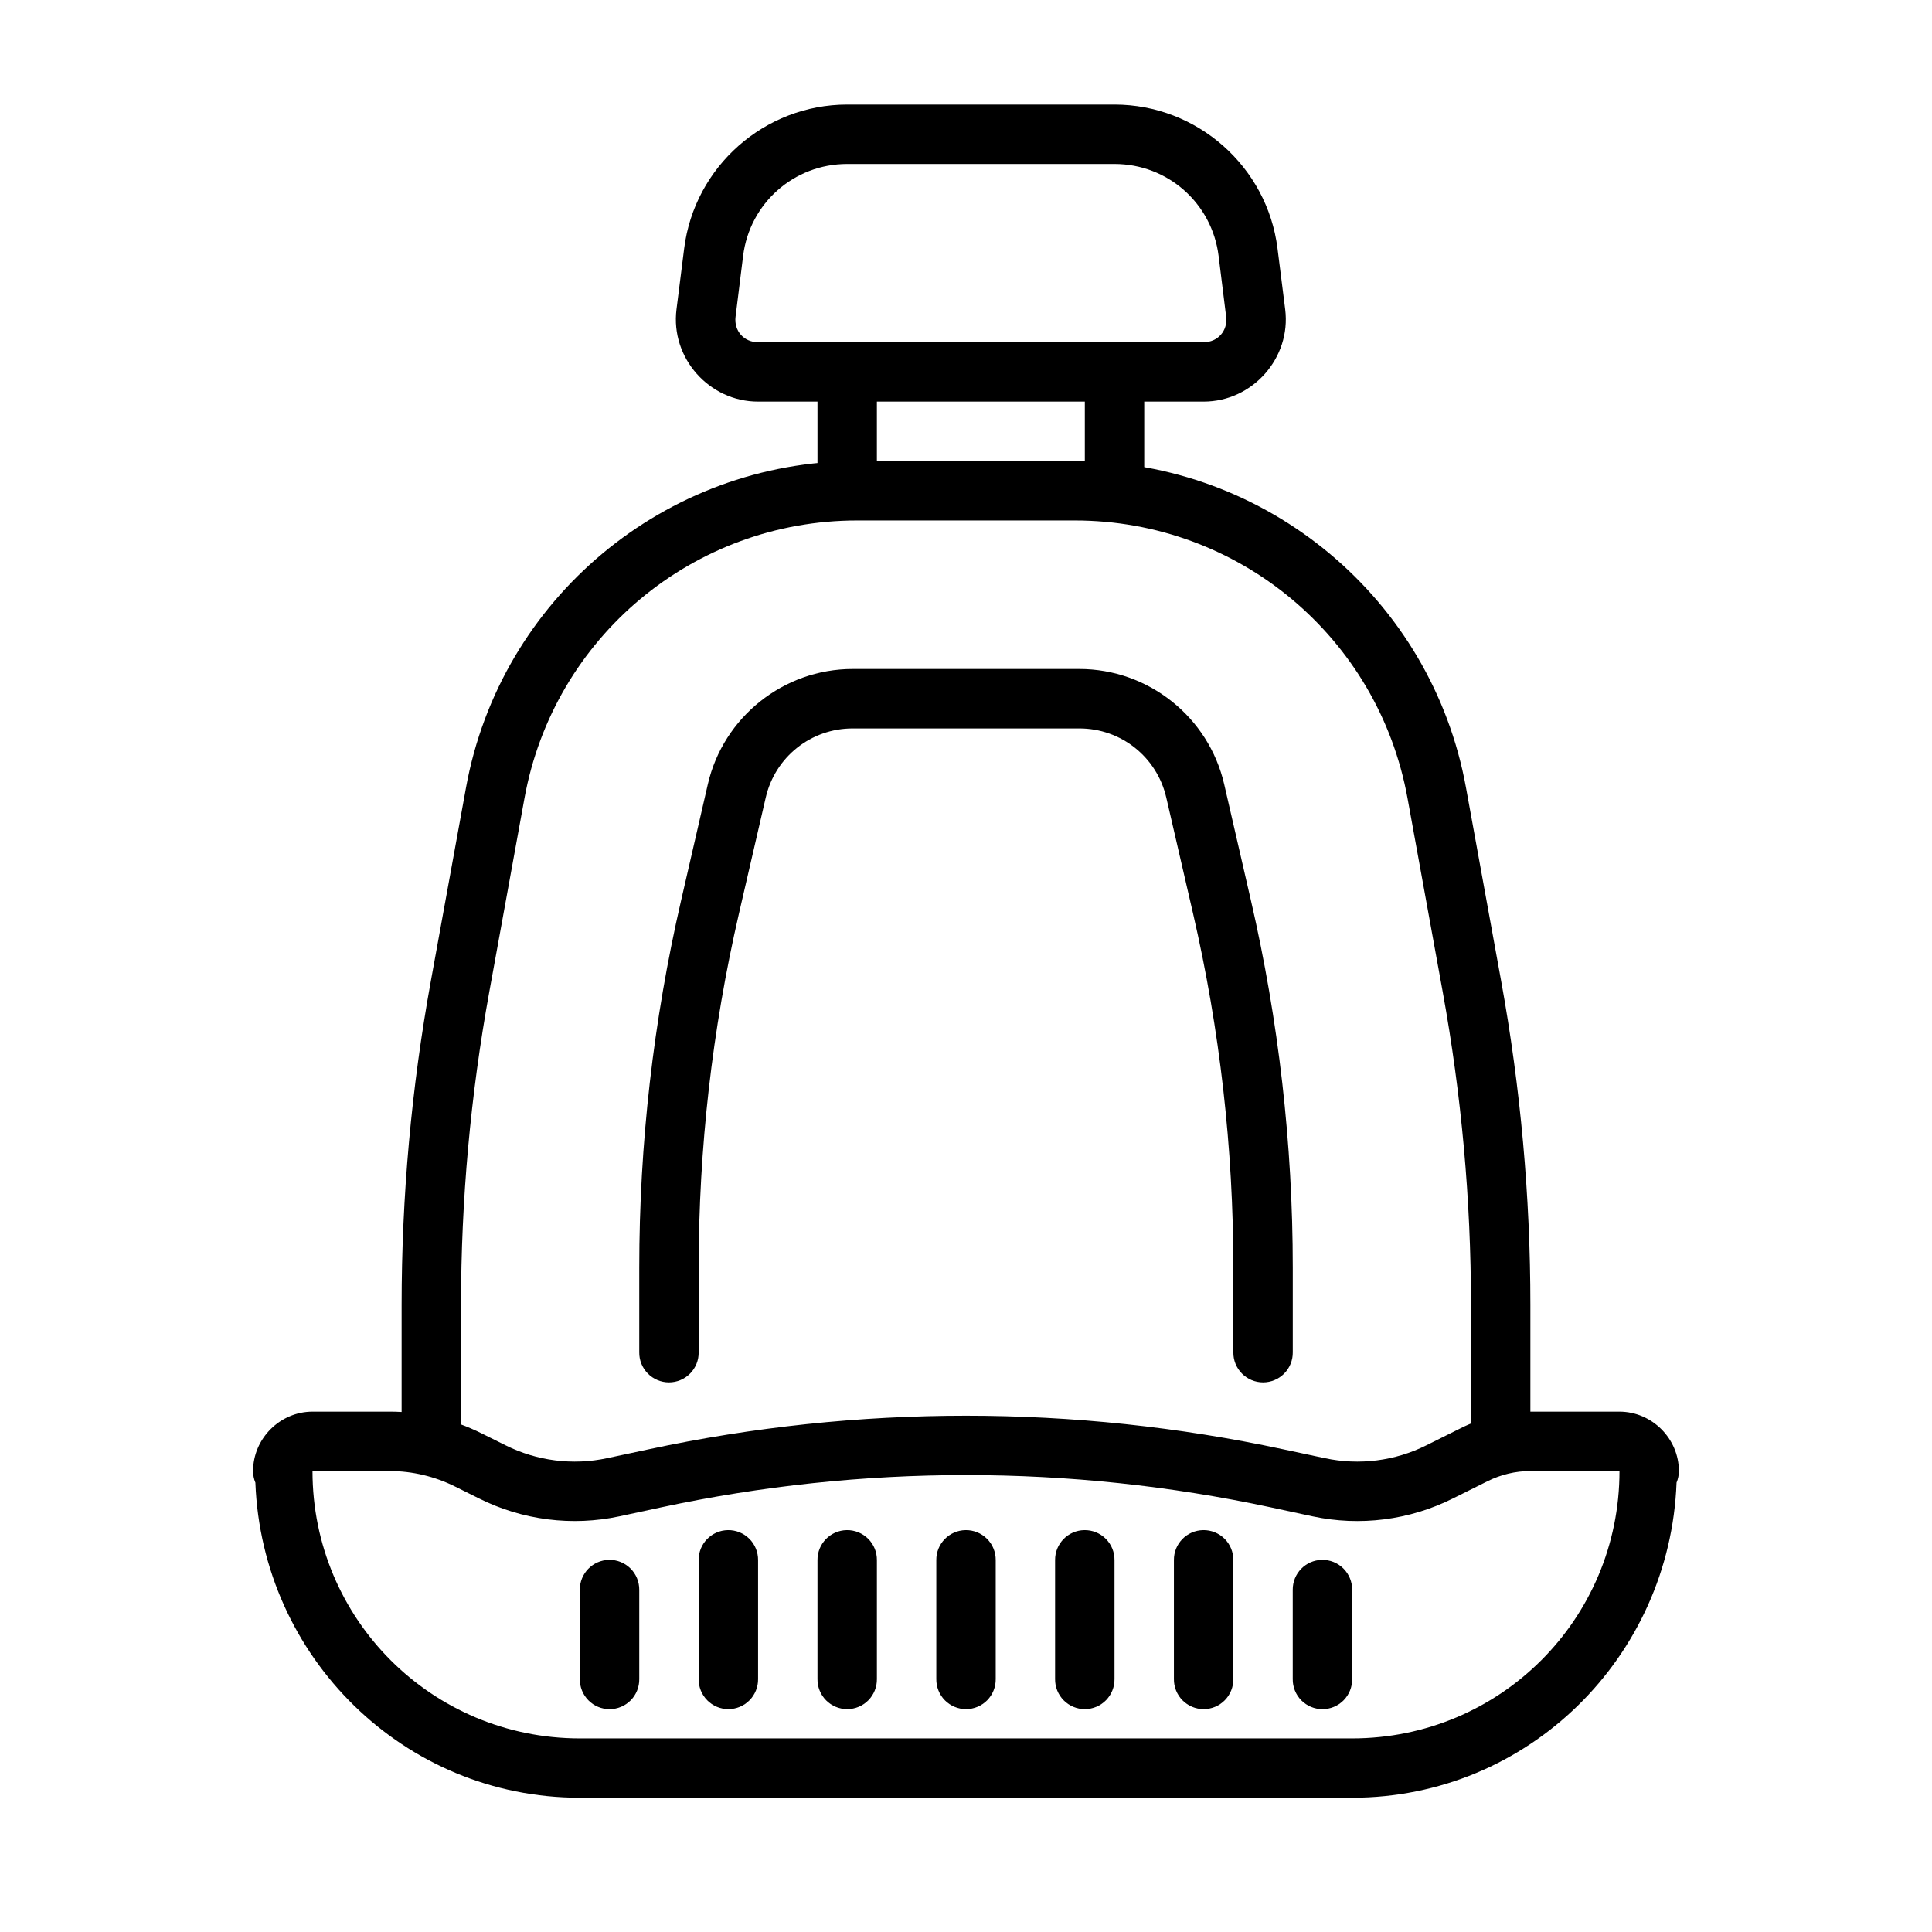
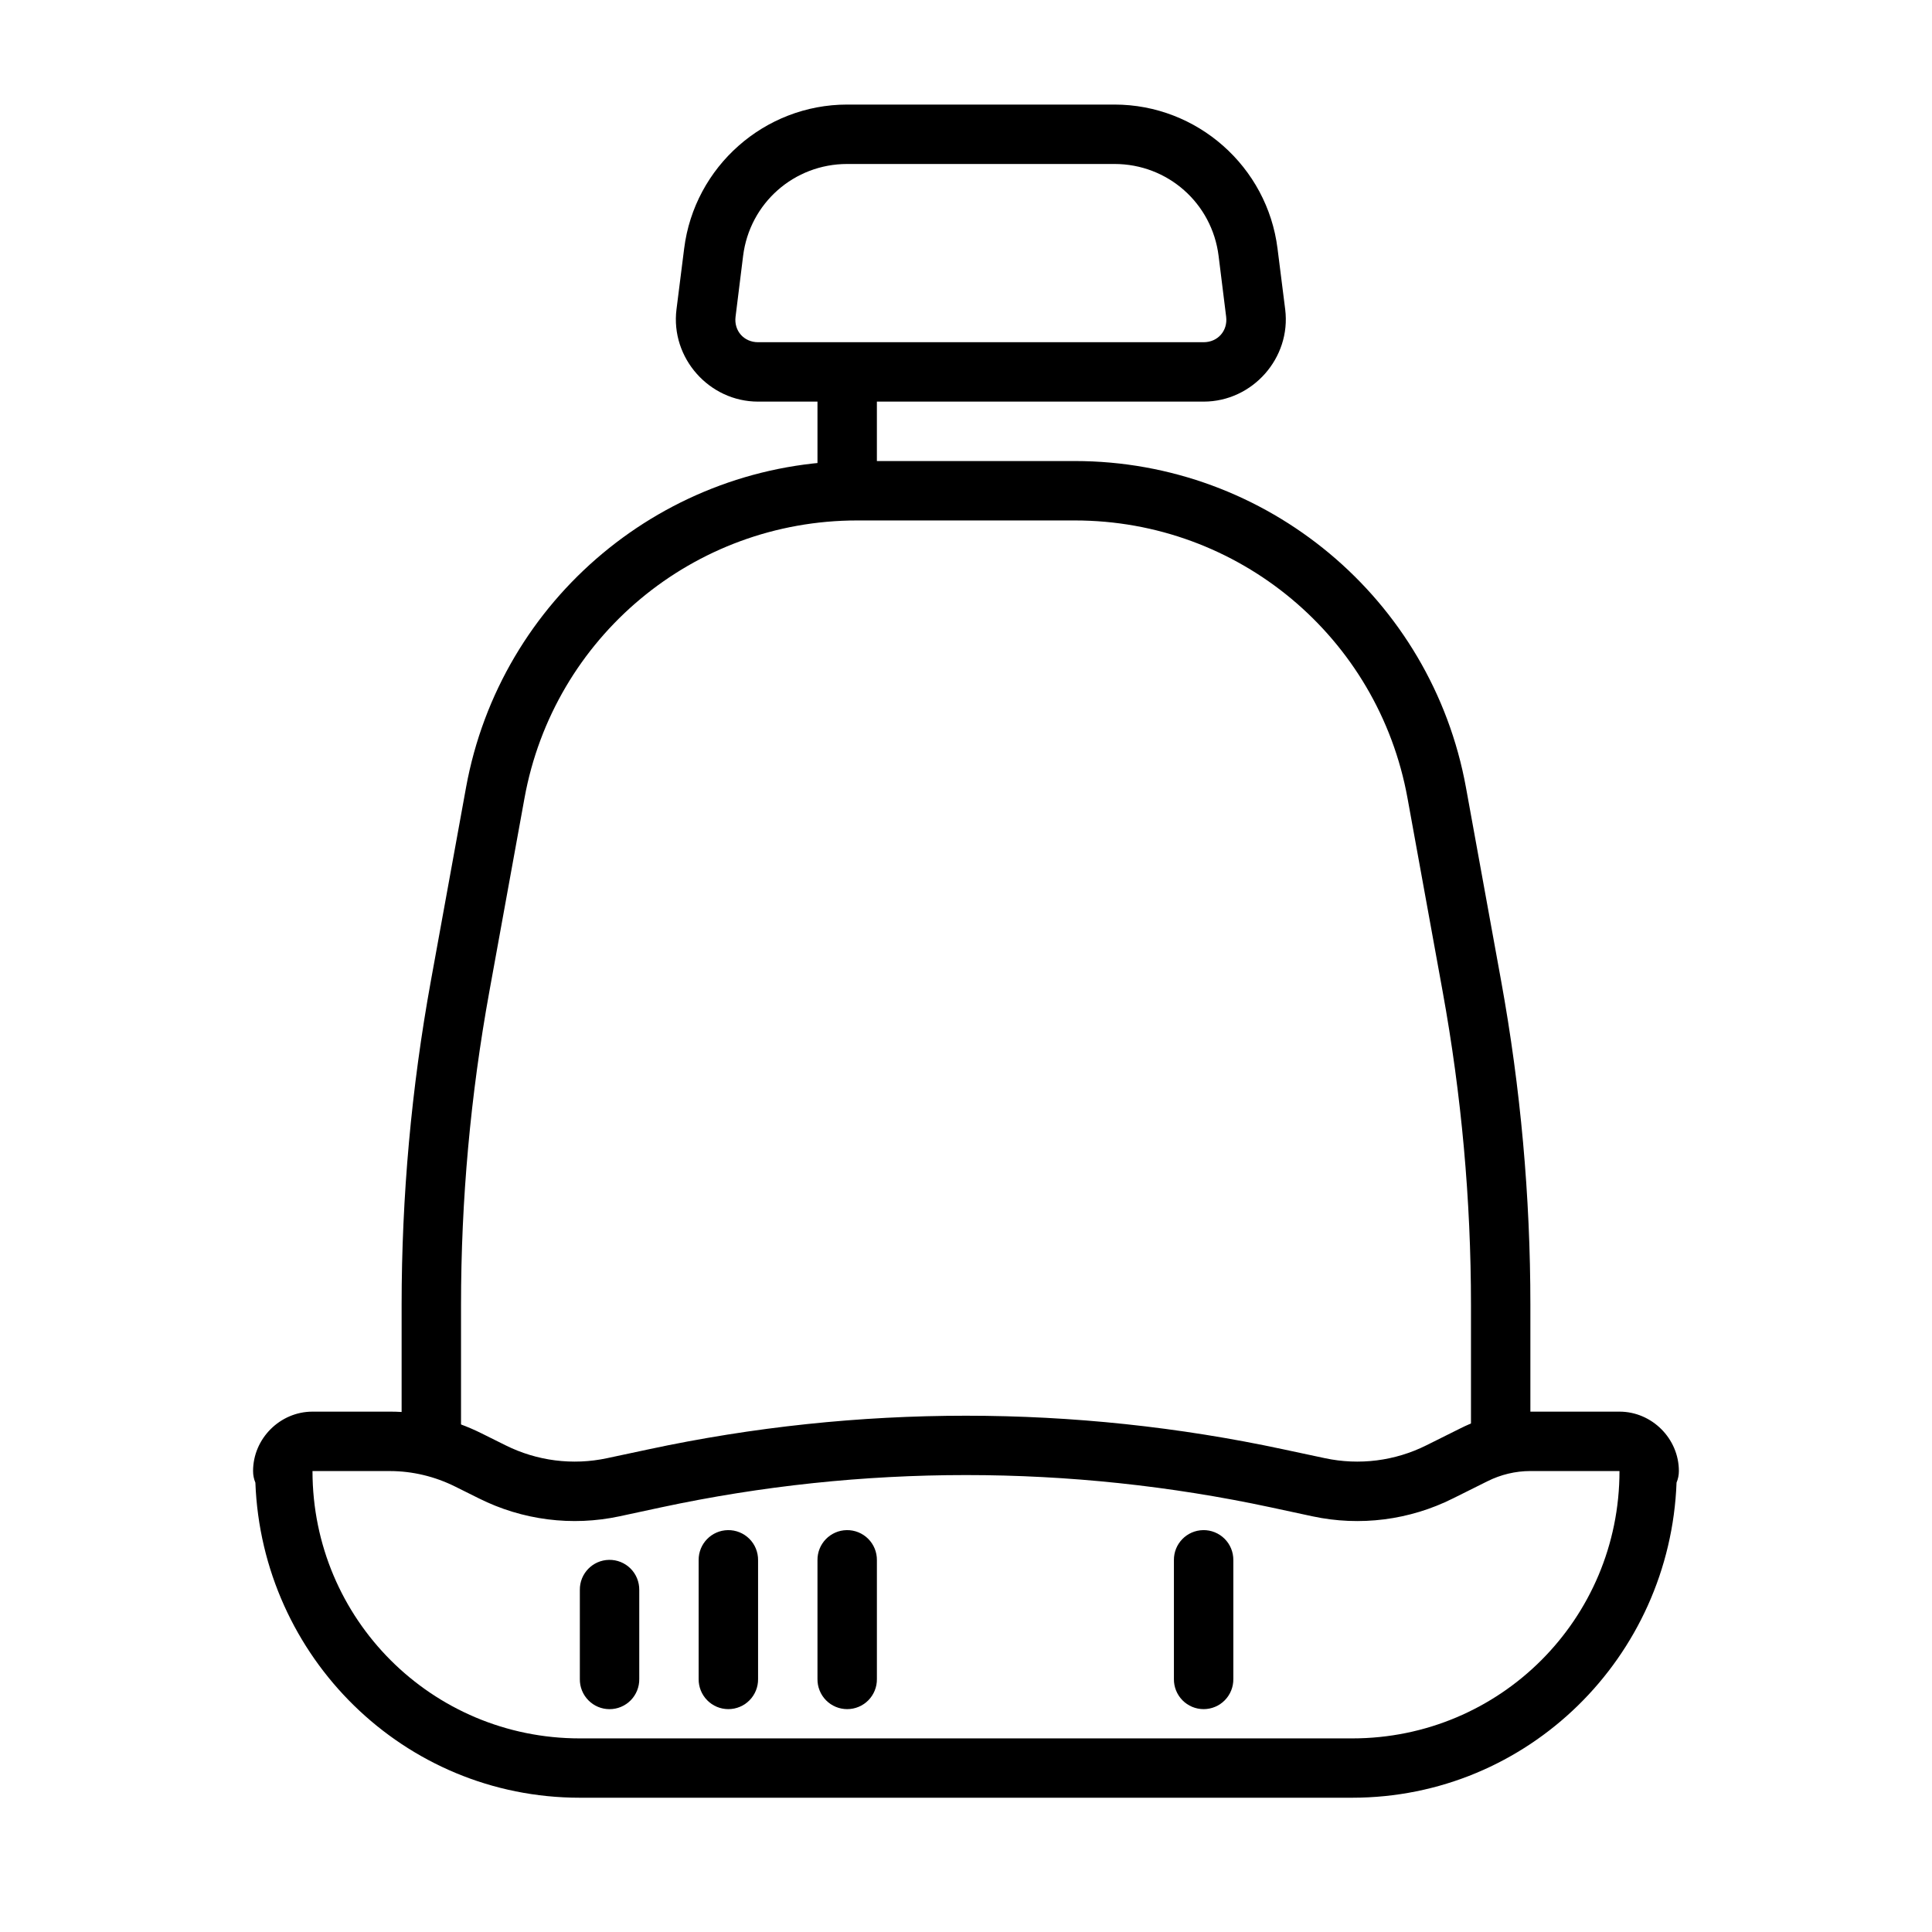
<svg xmlns="http://www.w3.org/2000/svg" fill="#000000" width="800px" height="800px" version="1.1" viewBox="144 144 512 512">
  <g>
    <path d="m368.51 171.71c-21.898 0-40.488 16.434-43.203 38.164l-2.031 16.113c-1.609 12.859 8.656 24.445 21.617 24.445h118.08c12.961 0 23.227-11.586 21.617-24.445l-2.031-16.113c-2.715-21.73-21.309-38.164-43.203-38.164zm0 15.746h70.848c14.082 0 25.836 10.383 27.582 24.355l2 16.113c0.465 3.731-2.207 6.766-5.965 6.766h-118.08c-3.762 0-6.434-3.035-5.965-6.766l2-16.113c1.746-13.973 13.5-24.355 27.582-24.355z" />
    <path d="m360.64 242.56v31.492h15.742v-31.492z" fill-rule="evenodd" />
-     <path d="m431.49 242.56v31.492h15.742v-31.492z" fill-rule="evenodd" />
    <path d="m371.16 266.18c-50.863 0-94.559 36.492-103.66 86.535l-9.316 51.234c-5.152 28.348-7.75 57.082-7.75 85.891v36.133h15.742v-36.133c0-27.867 2.519-55.645 7.504-83.062l9.316-51.262c7.754-42.66 44.805-73.59 88.16-73.59h57.688c43.355 0 80.406 30.93 88.16 73.59l9.316 51.262c4.984 27.414 7.504 55.195 7.504 83.062v36.133h15.742v-36.133c0-28.809-2.598-57.547-7.75-85.891l-9.316-51.234c-9.098-50.043-52.797-86.535-103.66-86.535z" fill-rule="evenodd" />
-     <path d="m369.96 321.29c-18.285 0-34.266 12.719-38.375 30.539l-7.074 30.75c-7.367 31.93-11.102 64.594-11.102 97.363v22.418c-0.031 2.106 0.785 4.137 2.266 5.637s3.5 2.348 5.606 2.348c2.109 0 4.129-0.848 5.606-2.348 1.48-1.5 2.297-3.531 2.266-5.637v-22.418c0-31.578 3.57-63.055 10.672-93.824l7.102-30.75c2.484-10.758 11.992-18.328 23.031-18.328h60.086c11.039 0 20.551 7.57 23.031 18.328l7.102 30.75c7.102 30.77 10.672 62.25 10.672 93.824v22.418h0.004c-0.031 2.106 0.785 4.137 2.266 5.637s3.5 2.348 5.606 2.348 4.125-0.848 5.606-2.348 2.297-3.531 2.266-5.637v-22.418c0-32.77-3.734-65.434-11.102-97.363l-7.074-30.75c-4.113-17.82-20.09-30.539-38.375-30.539z" fill-rule="evenodd" />
    <path d="m226.81 518.1c-8.602 0-15.742 7.144-15.742 15.746-0.004 1.059 0.207 2.102 0.613 3.078 1.734 46.219 39.348 83.492 85.977 83.492h204.67c46.641 0 84.258-37.289 85.977-83.523h0.004c0.406-0.965 0.613-2 0.613-3.047 0-8.602-7.141-15.746-15.742-15.746h-23.617c-6.398 0-12.695 1.512-18.418 4.367l-9.133 4.551c-8.32 4.16-17.809 5.363-26.906 3.414l-10.977-2.34c-55.449-11.883-112.81-11.883-168.27 0l-10.977 2.34c-9.098 1.953-18.586 0.738-26.906-3.414l-6.305-3.137c-7.574-3.785-15.914-5.785-24.387-5.785zm0 15.746h20.48c6.027 0 11.953 1.434 17.344 4.117l6.305 3.137c11.516 5.762 24.648 7.434 37.238 4.738l11.008-2.367c53.277-11.418 108.35-11.418 161.62 0l11.008 2.367c12.59 2.703 25.723 1.023 37.238-4.738l9.133-4.551c3.539-1.766 7.422-2.707 11.379-2.707h23.617c0 39.223-31.625 70.852-70.848 70.852h-204.67c-39.223 0-70.848-31.629-70.848-70.852z" fill-rule="evenodd" />
    <path d="m305.41 557.38c-4.332 0.066-7.797 3.629-7.746 7.965v23.617c-0.031 2.106 0.785 4.137 2.266 5.637 1.477 1.504 3.496 2.348 5.606 2.348 2.106 0 4.125-0.844 5.606-2.348 1.48-1.5 2.297-3.531 2.266-5.637v-23.617c0.023-2.125-0.812-4.172-2.316-5.672s-3.555-2.328-5.68-2.293z" fill-rule="evenodd" />
    <path d="m336.9 549.5c-4.336 0.066-7.797 3.625-7.75 7.961v31.492c-0.027 2.106 0.789 4.137 2.269 5.637 1.477 1.504 3.496 2.348 5.606 2.348 2.106 0 4.125-0.844 5.606-2.348 1.48-1.5 2.297-3.531 2.266-5.637v-31.492c0.023-2.125-0.812-4.168-2.316-5.668-1.508-1.5-3.555-2.328-5.68-2.293z" fill-rule="evenodd" />
    <path d="m368.39 549.5c-4.336 0.066-7.797 3.625-7.75 7.961v31.492c-0.027 2.106 0.789 4.137 2.266 5.641 1.48 1.5 3.5 2.344 5.609 2.344 2.106 0 4.125-0.844 5.606-2.344 1.48-1.504 2.297-3.535 2.266-5.641v-31.492c0.023-2.125-0.812-4.168-2.316-5.668-1.508-1.5-3.555-2.328-5.68-2.293z" fill-rule="evenodd" />
-     <path d="m399.88 549.5c-4.336 0.066-7.797 3.625-7.75 7.961v31.492c-0.027 2.106 0.789 4.137 2.266 5.641 1.48 1.5 3.5 2.344 5.609 2.344 2.106 0 4.125-0.844 5.606-2.344 1.48-1.504 2.293-3.535 2.266-5.641v-31.492c0.023-2.125-0.812-4.168-2.316-5.668-1.508-1.5-3.555-2.328-5.68-2.293z" fill-rule="evenodd" />
-     <path d="m431.36 549.5c-4.336 0.066-7.801 3.625-7.75 7.961v31.492c-0.027 2.106 0.789 4.137 2.266 5.637 1.48 1.504 3.5 2.348 5.609 2.348 2.106 0 4.125-0.844 5.606-2.348 1.477-1.5 2.293-3.531 2.266-5.637v-31.492c0.023-2.125-0.812-4.168-2.316-5.668-1.508-1.5-3.555-2.328-5.68-2.293z" fill-rule="evenodd" />
    <path d="m462.85 549.5c-4.336 0.066-7.801 3.625-7.75 7.961v31.492c-0.027 2.106 0.789 4.137 2.266 5.637 1.48 1.504 3.5 2.348 5.609 2.348 2.106 0 4.125-0.844 5.606-2.348 1.477-1.5 2.293-3.531 2.266-5.637v-31.492c0.023-2.125-0.812-4.168-2.316-5.668-1.508-1.5-3.555-2.328-5.68-2.297z" fill-rule="evenodd" />
-     <path d="m494.34 557.38c-4.336 0.066-7.801 3.629-7.75 7.965v23.617c-0.027 2.106 0.789 4.137 2.266 5.641 1.48 1.5 3.5 2.344 5.606 2.344 2.109 0 4.129-0.844 5.609-2.344 1.477-1.504 2.293-3.535 2.266-5.641v-23.617c0.023-2.125-0.812-4.172-2.316-5.672-1.508-1.5-3.555-2.328-5.68-2.293z" fill-rule="evenodd" />
  </g>
</svg>